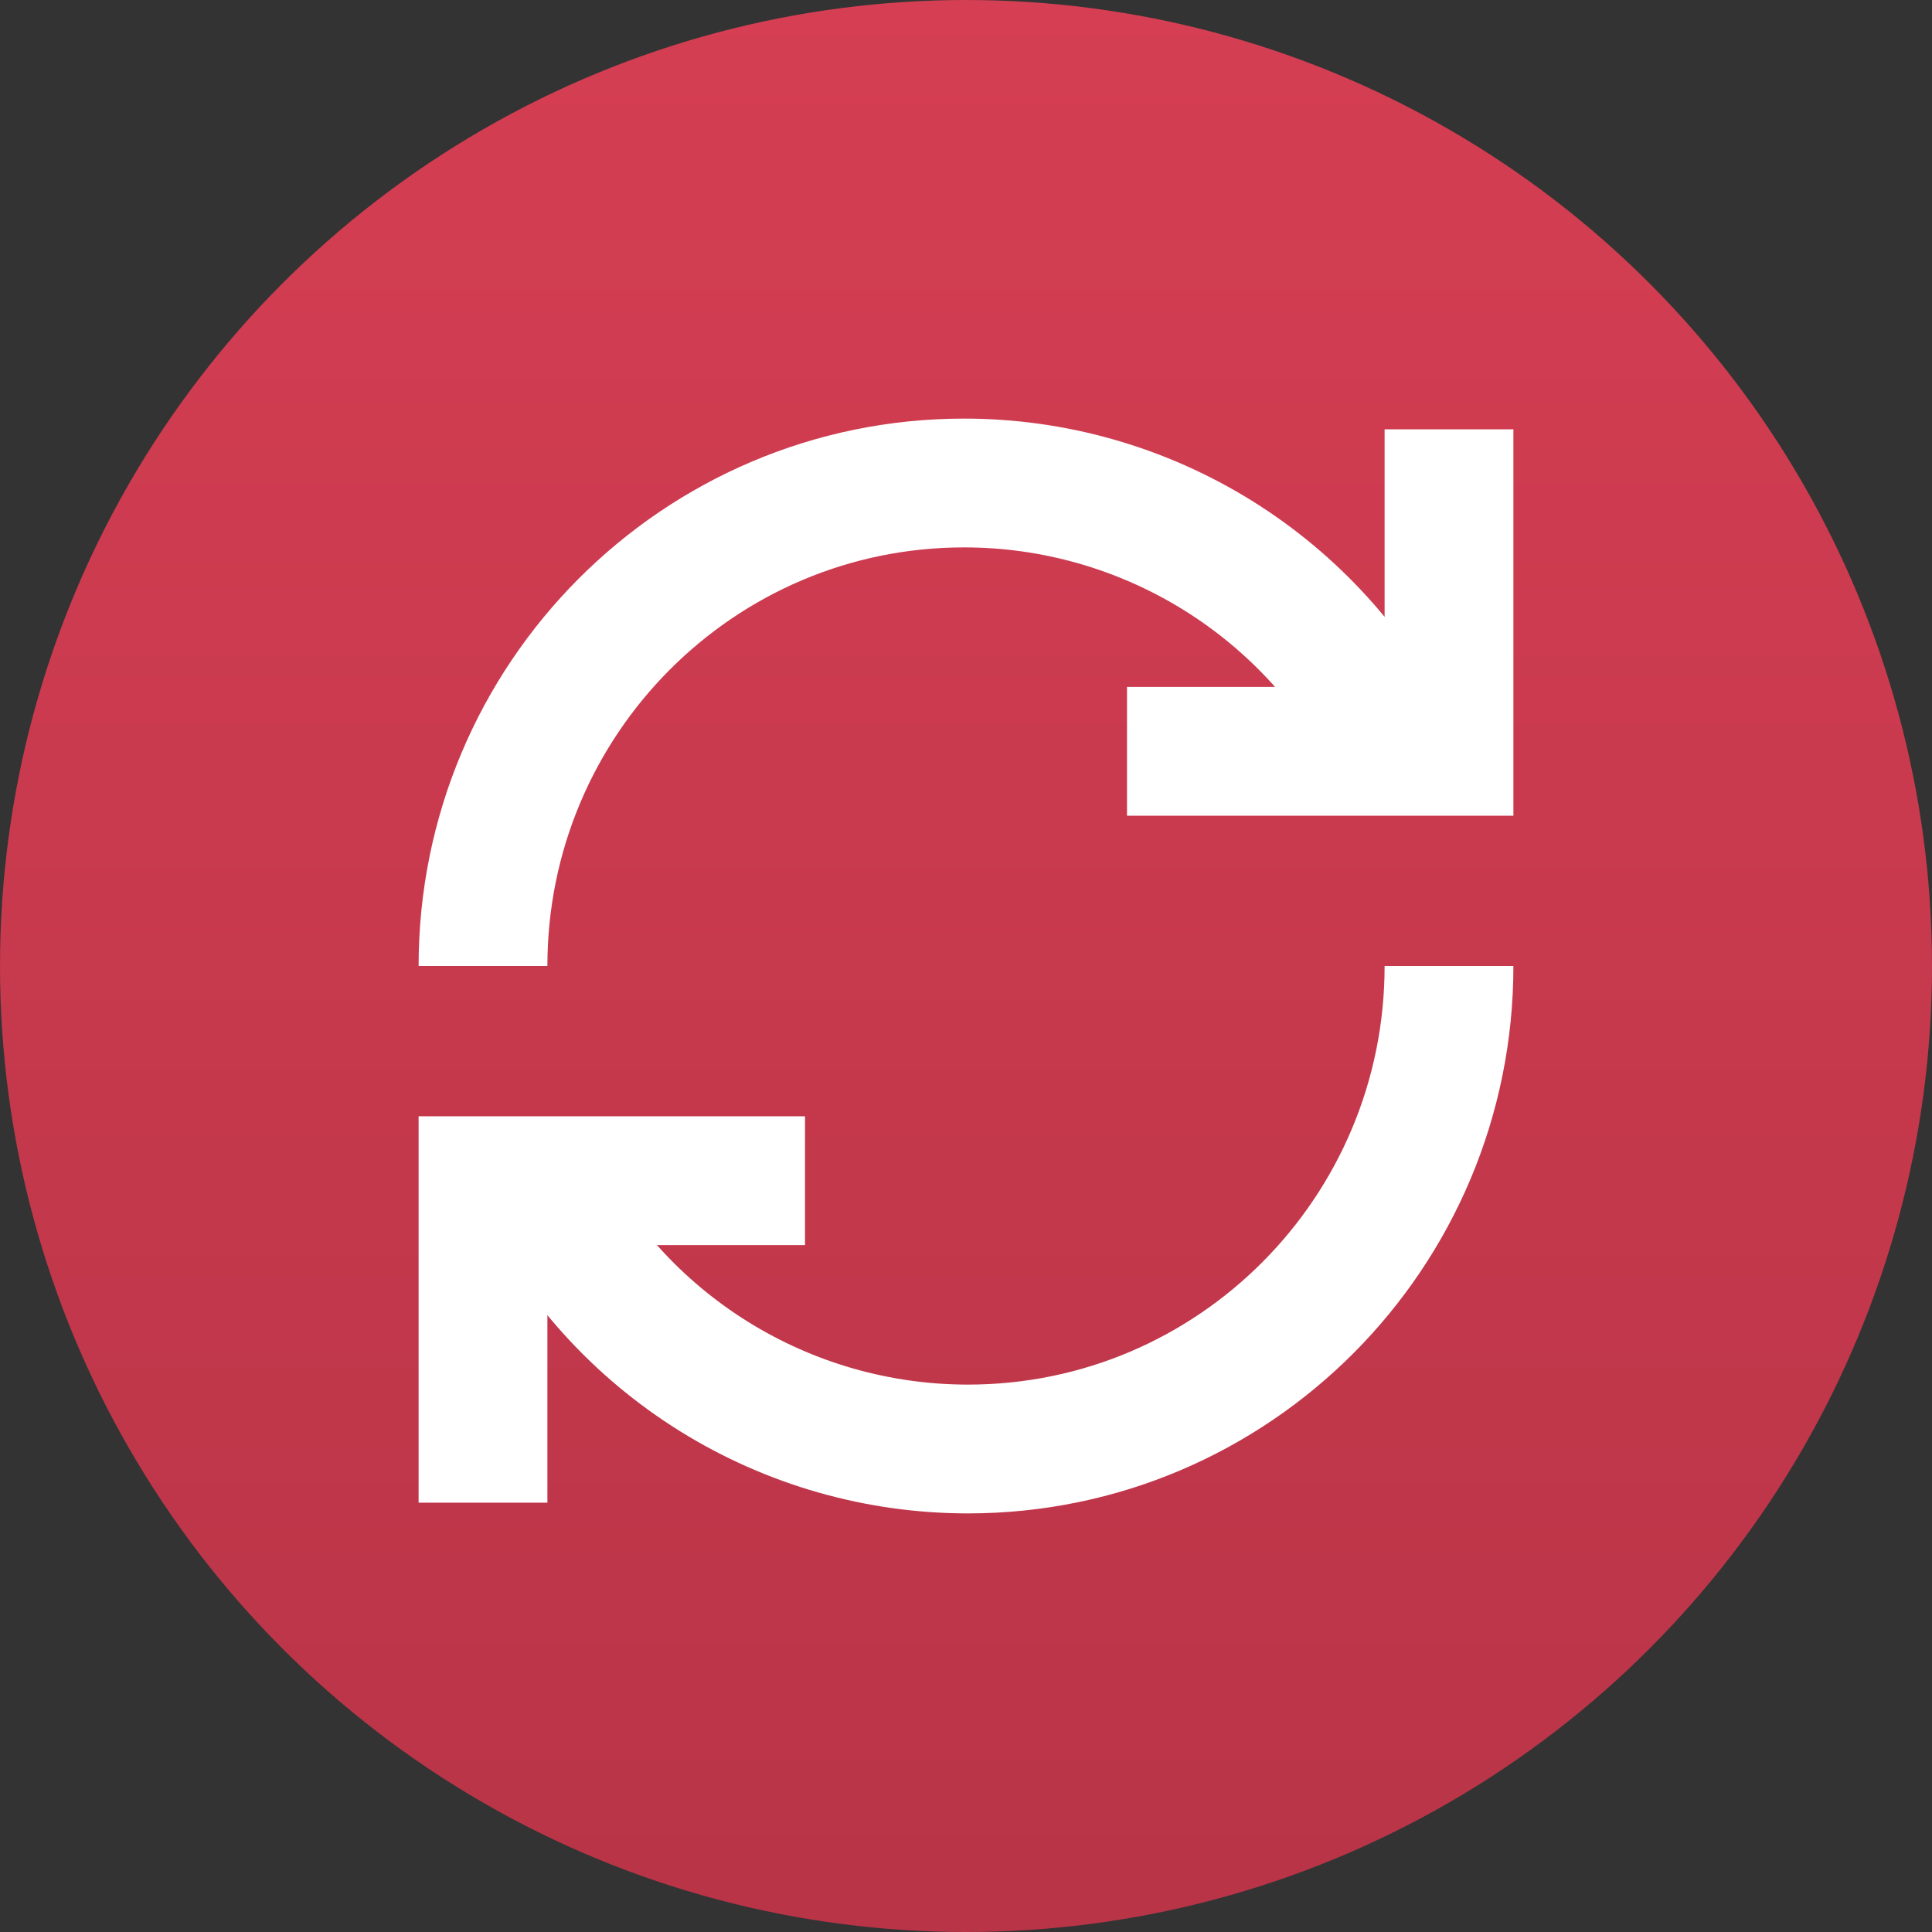
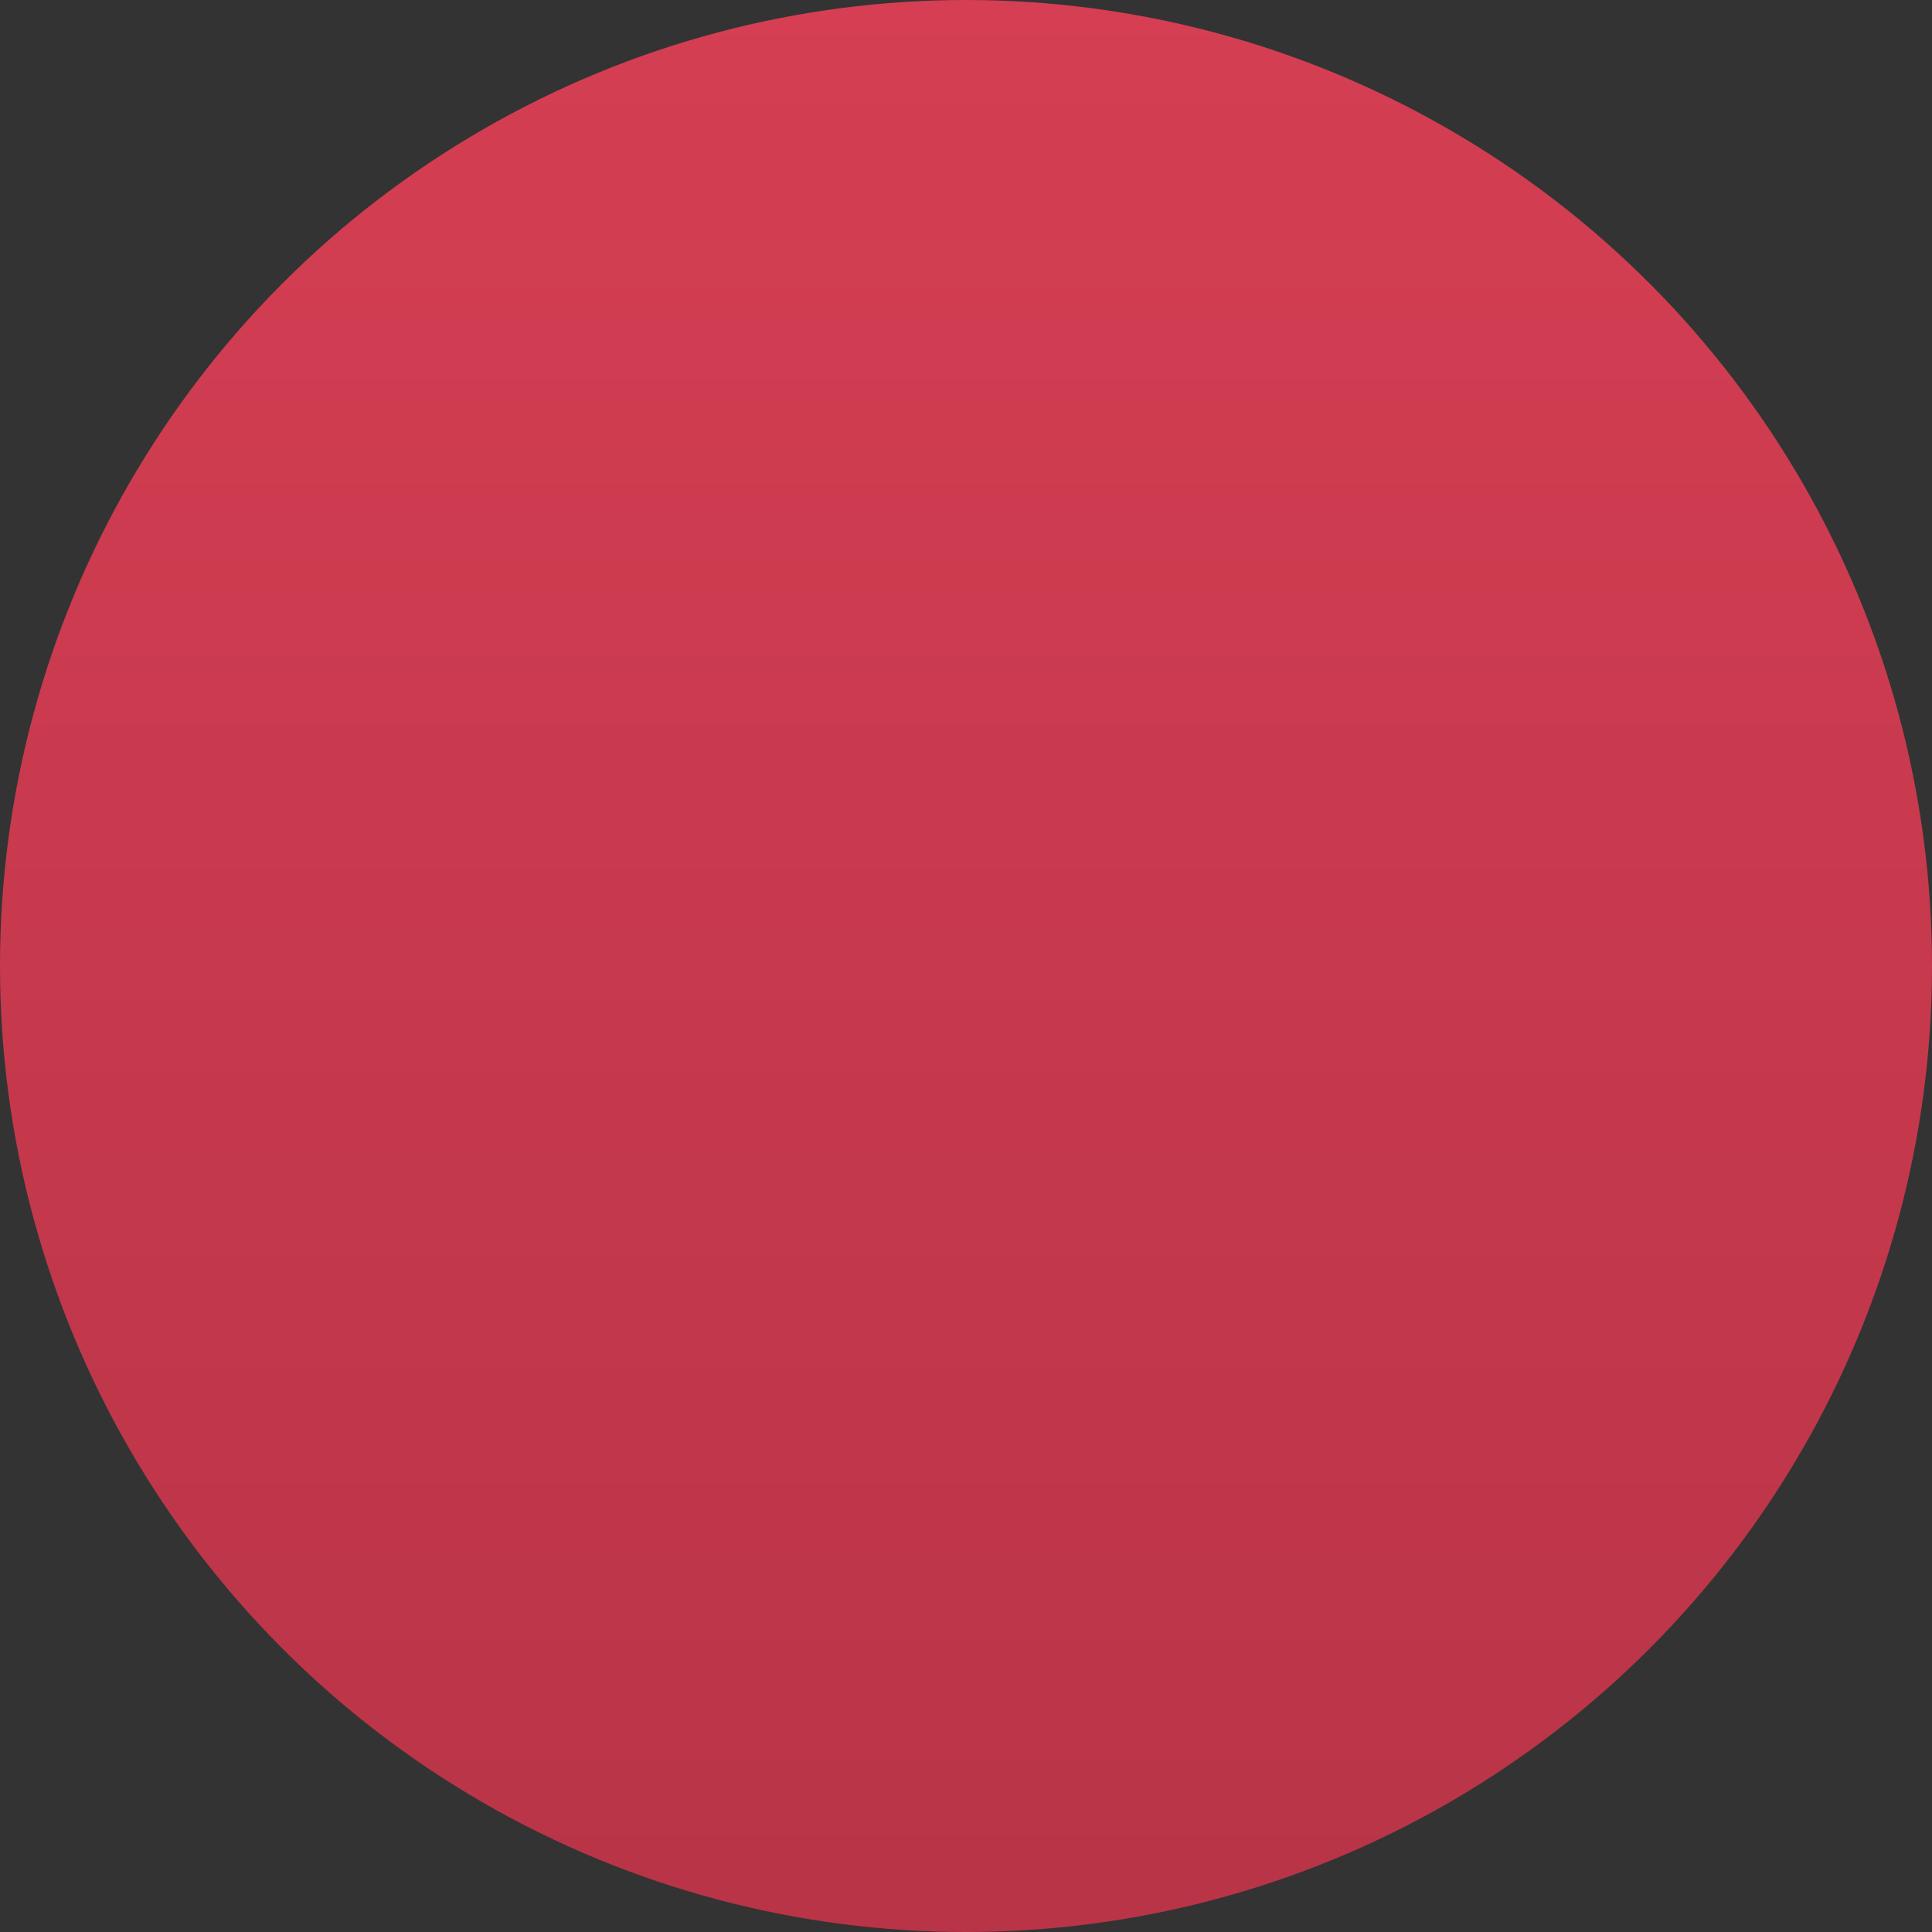
<svg xmlns="http://www.w3.org/2000/svg" width="60" height="60" viewBox="0 0 60 60" fill="none">
  <rect x="0" y="0" width="60" height="60" fill="#333333" stroke="none" />
  <circle cx="30" cy="30" r="30" fill="url(#paint0_linear_339_627)" />
-   <path d="M43.333 23.333C42.102 20.832 40.195 18.726 37.828 17.253C35.46 15.78 32.728 14.999 29.94 15C21.69 15 15 21.717 15 30M16.667 36.667C17.898 39.168 19.805 41.274 22.172 42.747C24.54 44.22 27.272 45 30.06 45C38.31 45 45 38.283 45 30M25 36.667H15V46.667M45 13.333V23.333H35" stroke="white" stroke-width="4" />
  <defs>
    <linearGradient id="paint0_linear_339_627" x1="30" y1="0" x2="30" y2="60" gradientUnits="userSpaceOnUse">
      <stop stop-color="#D53E53" />
      <stop offset="1" stop-color="#B93447" />
    </linearGradient>
  </defs>
</svg>